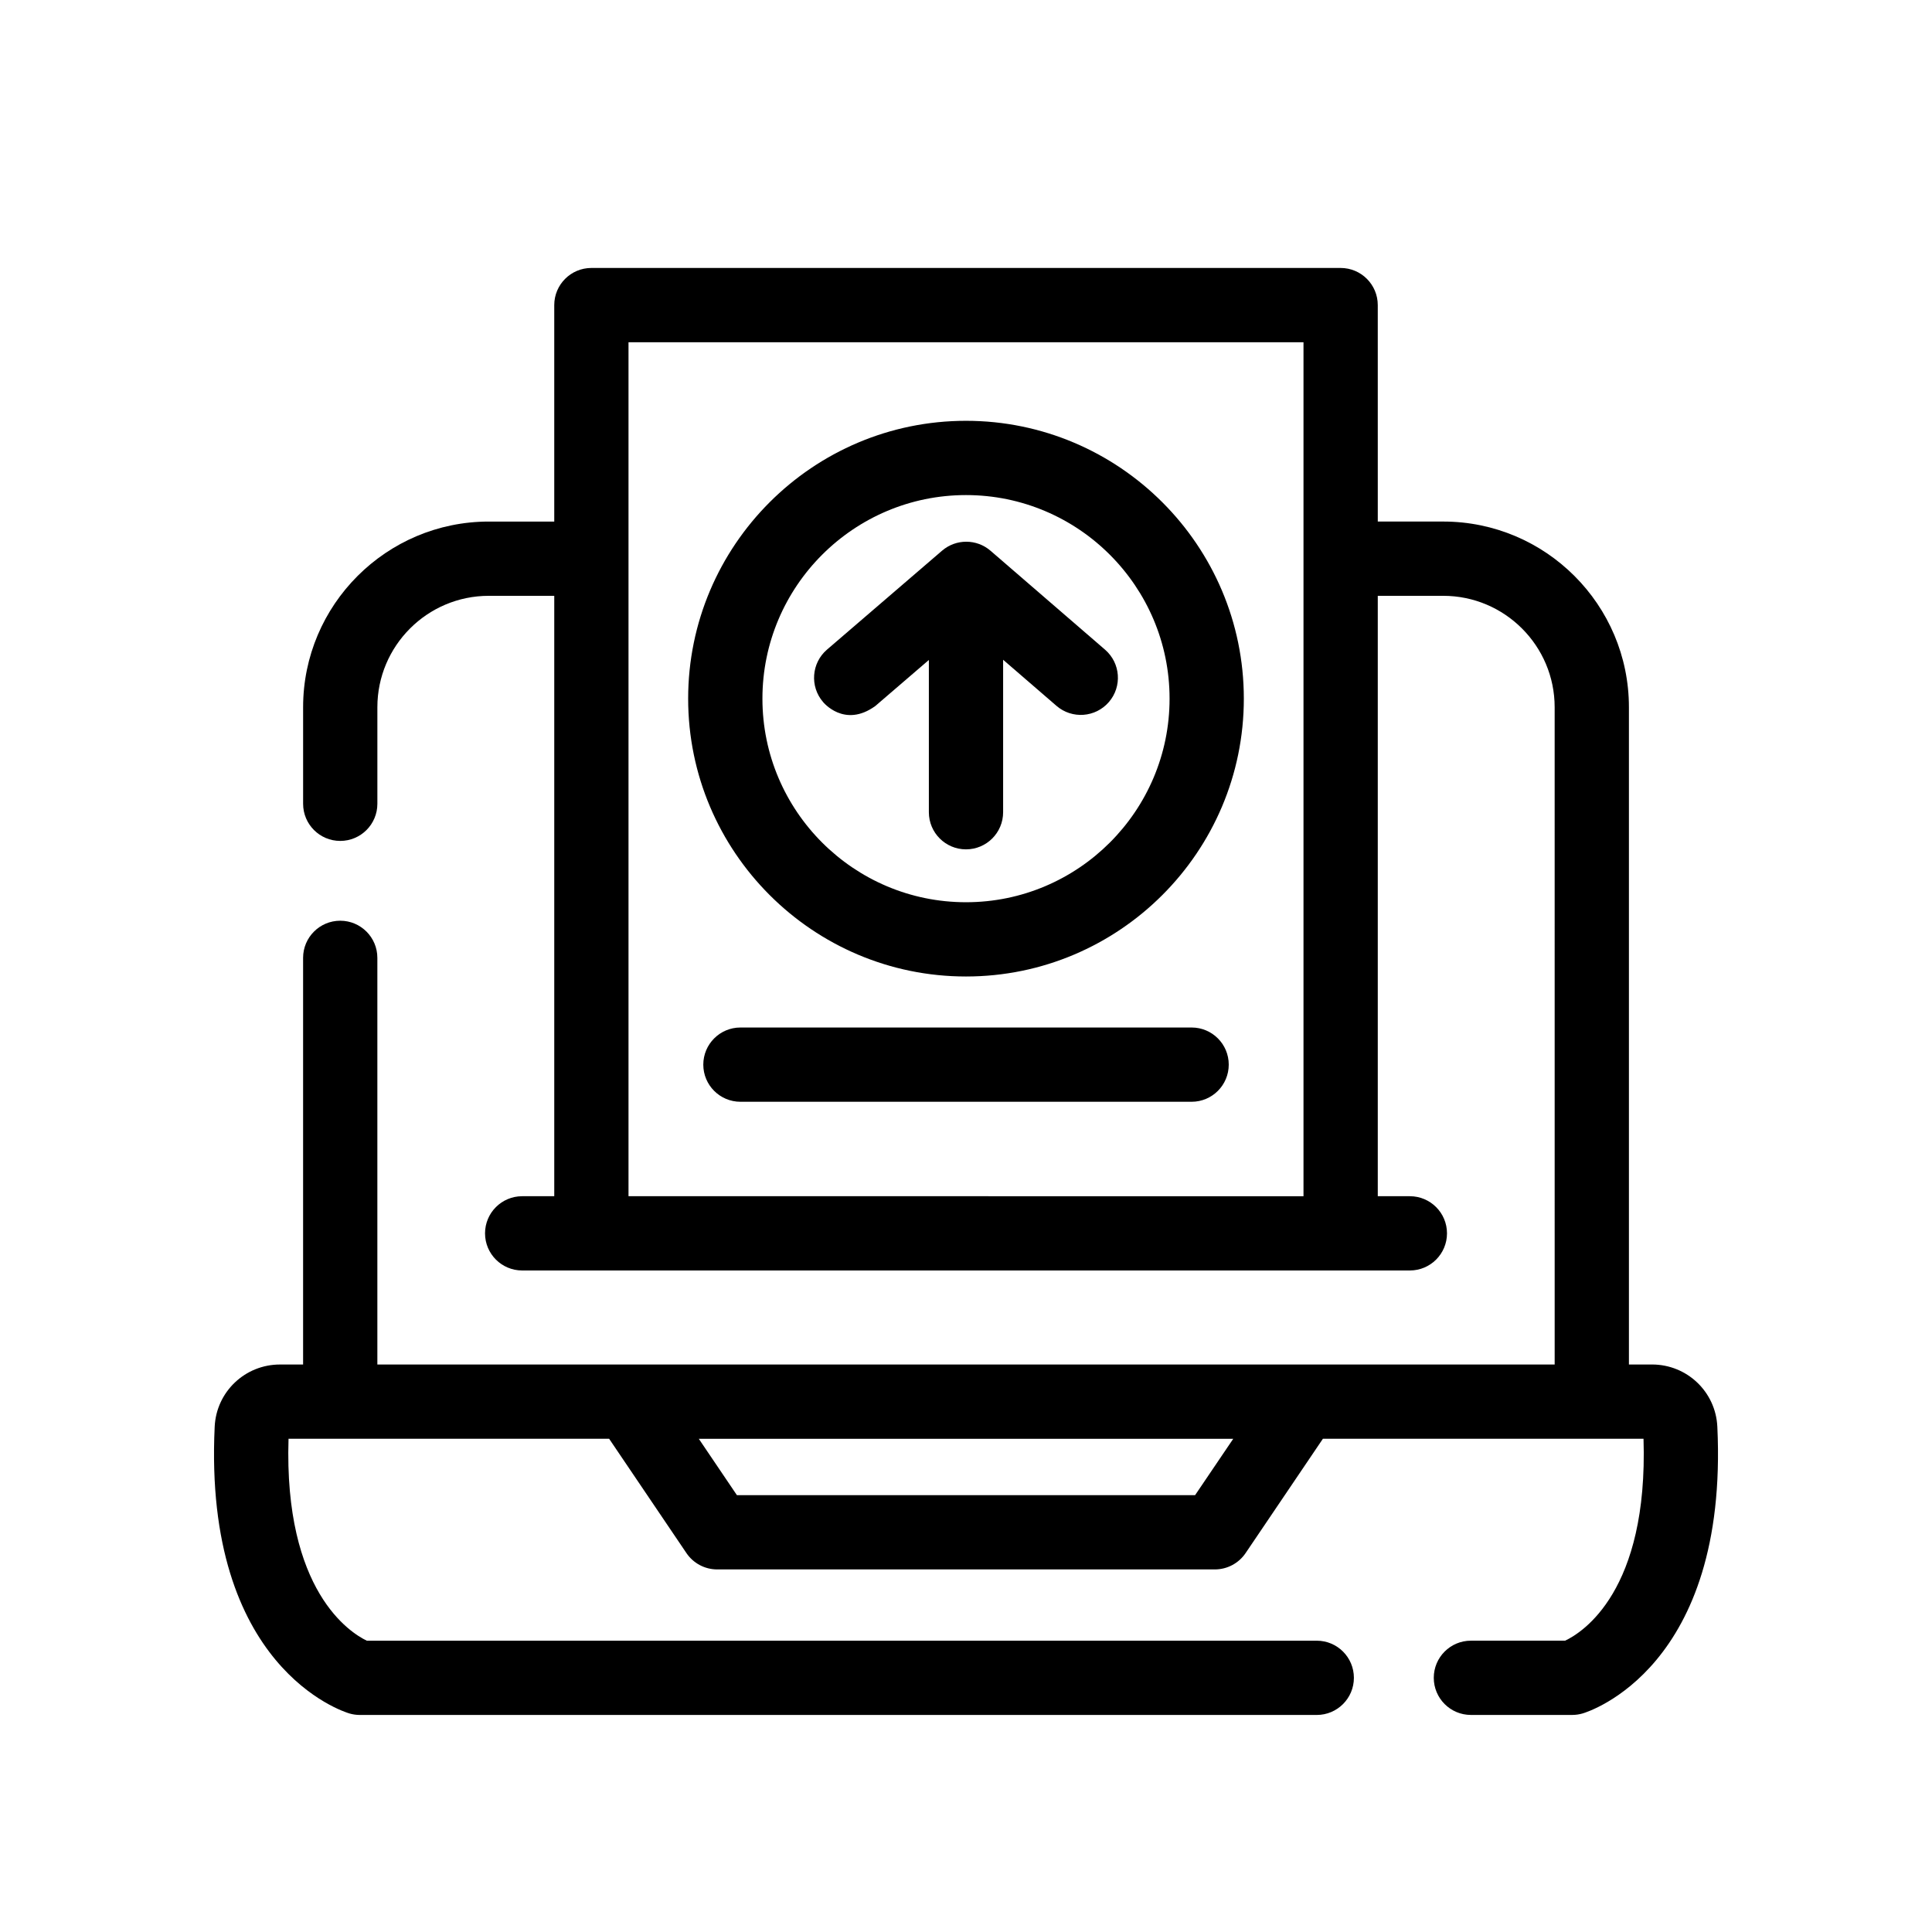
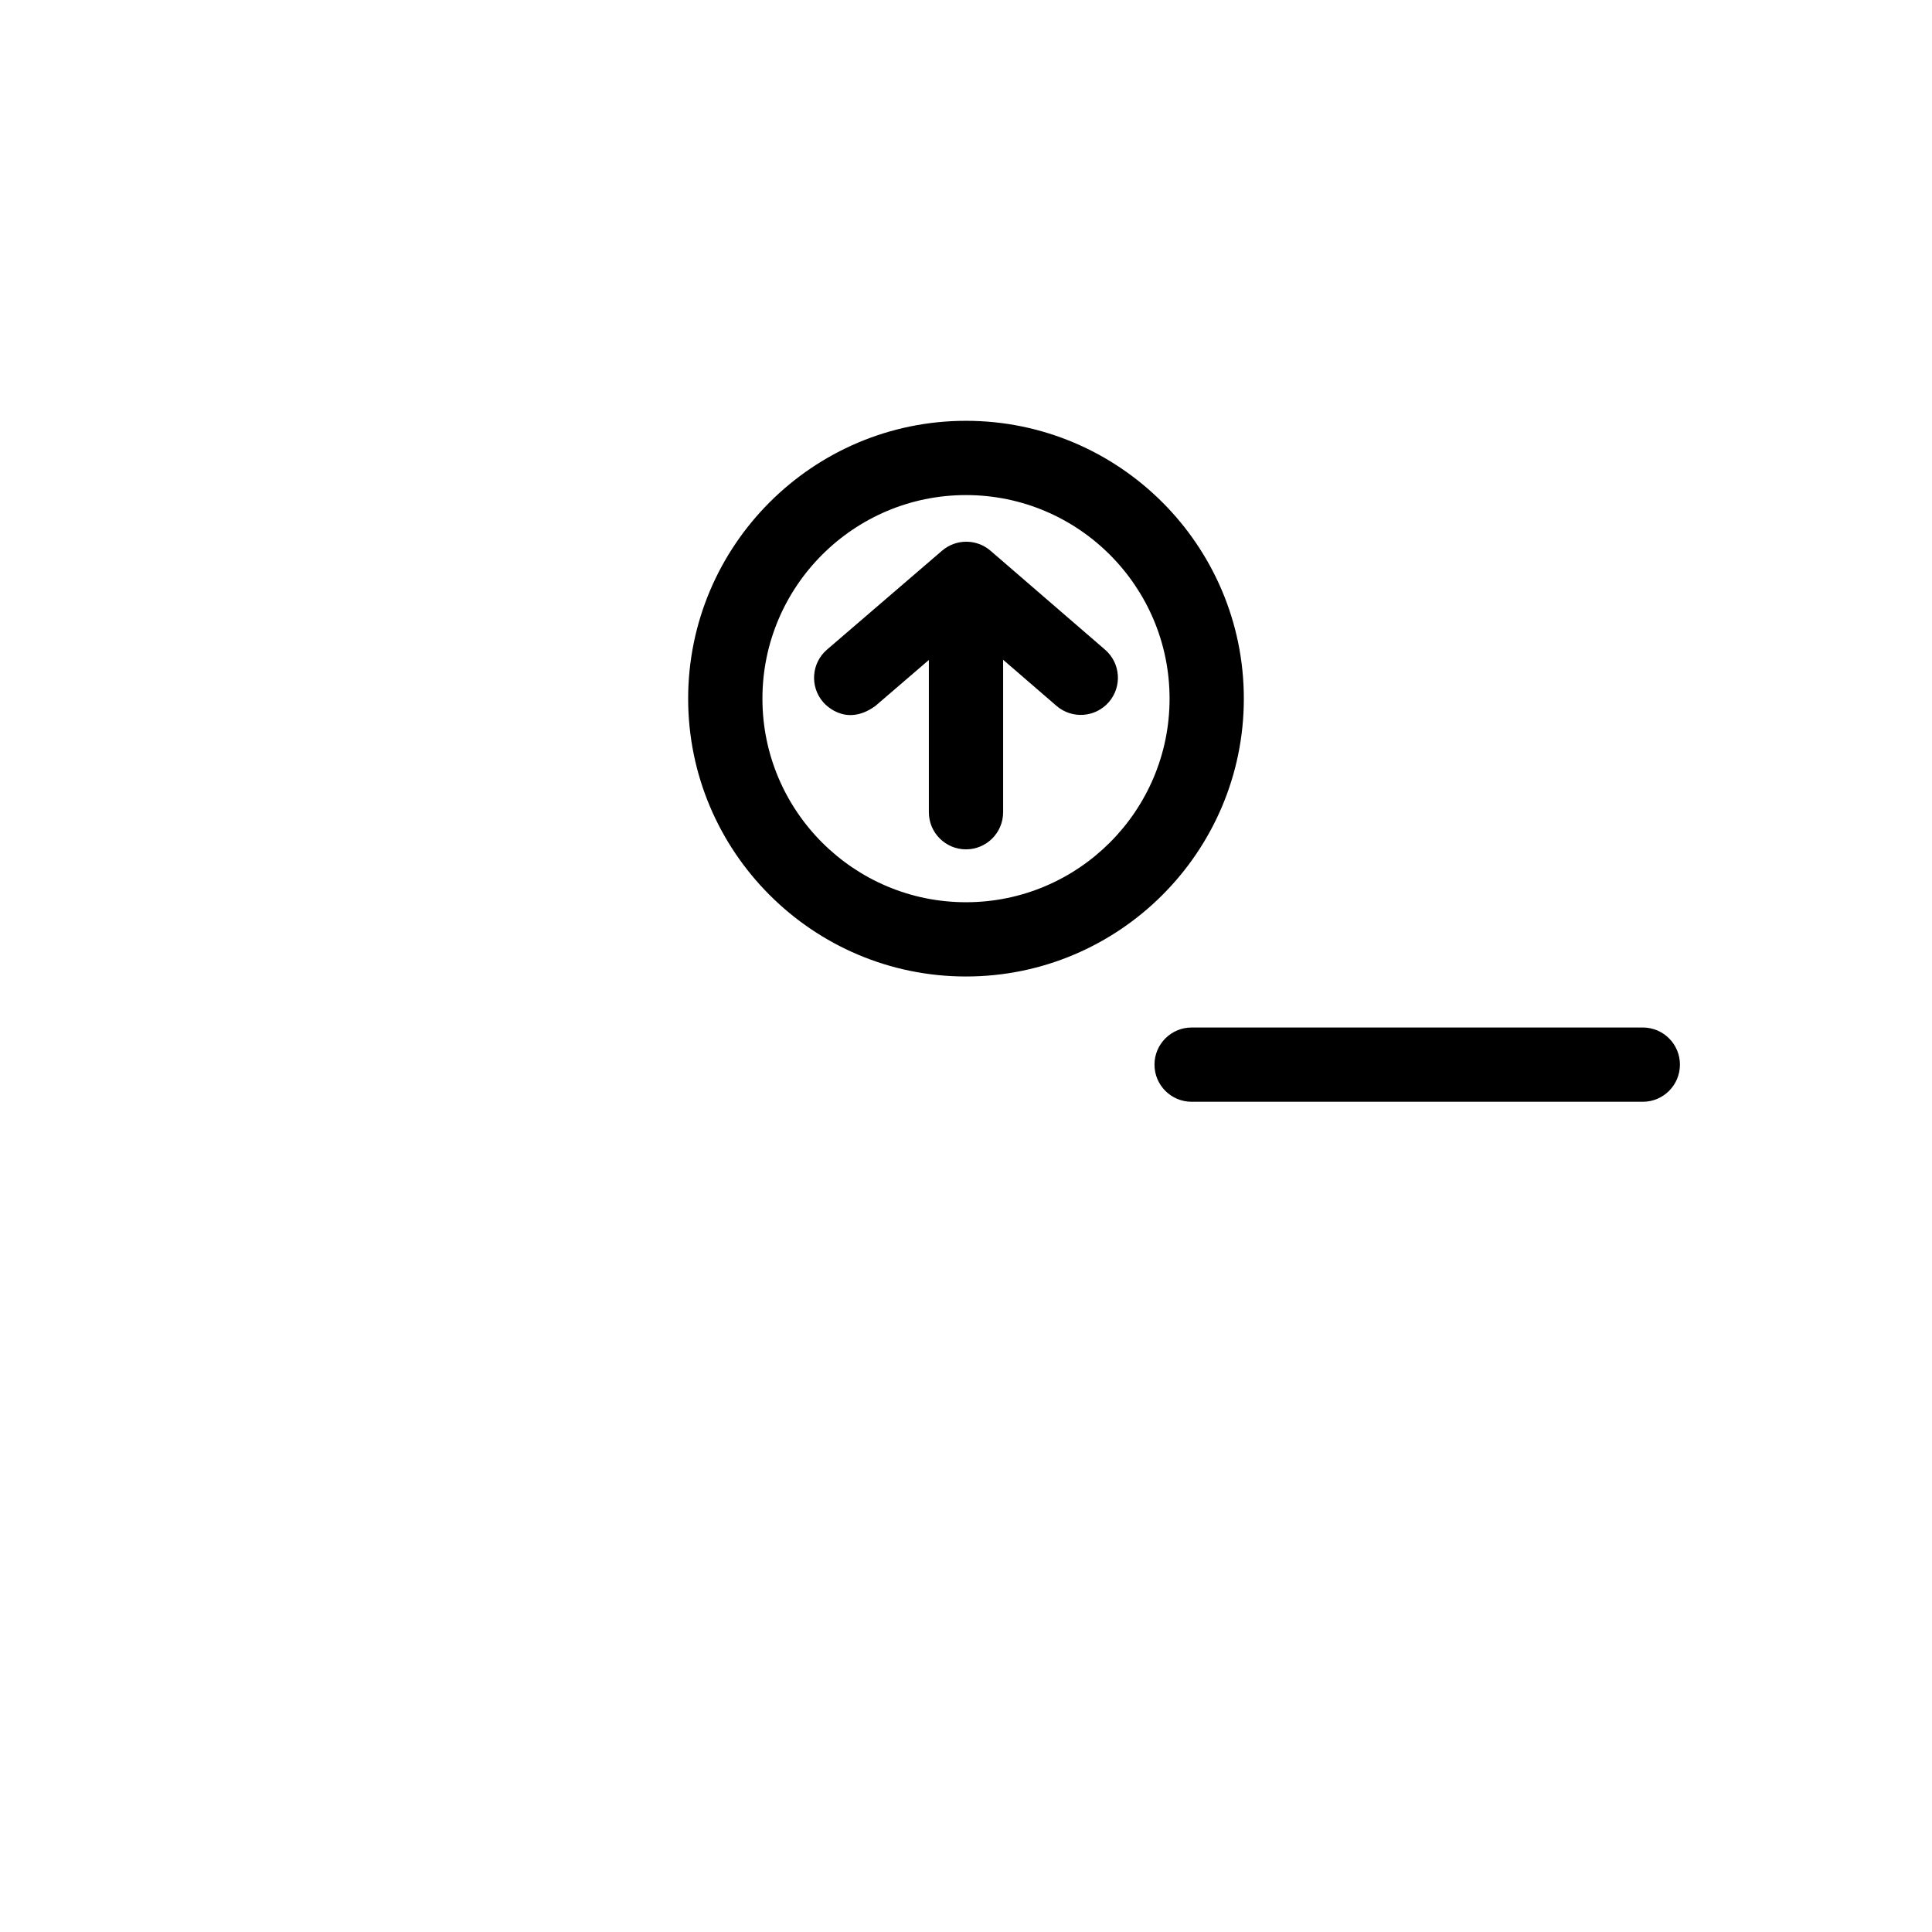
<svg xmlns="http://www.w3.org/2000/svg" fill="#000000" width="800px" height="800px" version="1.1" viewBox="144 144 512 512">
  <g>
    <path d="m375.99 331.08 14.168-12.18v40.348c0 5.434 4.406 9.84 9.84 9.84s9.84-4.406 9.84-9.84v-40.402l14.148 12.219c4.113 3.551 10.324 3.098 13.879-1.016 3.551-4.113 3.098-10.328-1.016-13.879l-30.348-26.215c-3.688-3.188-9.152-3.191-12.848-0.016l-30.492 26.215c-4.121 3.543-4.59 9.758-1.047 13.879 0 0 5.641 7.043 13.875 1.047z" />
    <path d="m400 402.78c40.602 0 73.629-33.031 73.629-73.629 0-40.602-33.031-73.633-73.629-73.633-40.602 0-73.633 33.031-73.633 73.633 0 40.598 33.031 73.629 73.633 73.629zm0-127.58c29.75 0 53.949 24.203 53.949 53.949 0 29.75-24.203 53.953-53.949 53.953-29.75 0-53.949-24.203-53.949-53.949-0.004-29.75 24.199-53.953 53.949-53.953z" />
-     <path d="m459.79 416.3h-119.57c-5.434 0-9.84 4.406-9.84 9.84 0 5.434 4.406 9.84 9.84 9.84h119.57c5.434 0 9.84-4.406 9.84-9.84 0.004-5.434-4.402-9.84-9.836-9.84z" />
-     <path d="m599.11 522.07c-0.441-9.234-8.039-16.465-17.301-16.465h-6.129v-174.19c0-27.129-22.07-49.199-49.199-49.199h-17.355l-0.004-57.363c0-5.434-4.406-9.84-9.84-9.84h-198.56c-5.434 0-9.84 4.406-9.84 9.84v57.367h-17.355c-27.129 0-49.199 22.07-49.199 49.199v25.594c0 5.434 4.406 9.84 9.84 9.84 5.434 0 9.84-4.406 9.84-9.84v-25.594c0-16.277 13.242-29.52 29.52-29.52h17.355v159.11h-8.504c-5.434 0-9.84 4.406-9.84 9.84s4.406 9.84 9.84 9.84h235.25c5.434 0 9.84-4.406 9.84-9.84s-4.406-9.84-9.84-9.84h-8.504v-159.11h17.355c16.277 0 29.52 13.242 29.52 29.52l0.004 174.19h-312v-107.77c0-5.434-4.406-9.84-9.84-9.84s-9.84 4.406-9.84 9.84v107.77h-6.129c-9.262 0-16.863 7.234-17.301 16.465-3.039 63.867 34.113 75.539 35.695 76.008 0.902 0.266 1.836 0.398 2.777 0.398h253.59c5.434 0 9.84-4.406 9.84-9.84 0-5.434-4.406-9.84-9.84-9.84h-251.75c-4.32-2.07-22.008-13.074-20.742-53.512h84.965l20.484 30.297c1.832 2.707 4.883 4.328 8.152 4.328h131.88c3.266 0 6.32-1.621 8.152-4.328l20.488-30.301h84.965c1.27 40.34-16.133 51.312-20.777 53.512h-24.969c-5.434 0-9.84 4.406-9.84 9.84s4.406 9.84 9.84 9.84h26.84c0.941 0 1.875-0.137 2.777-0.398 1.578-0.461 38.73-12.133 35.691-76.004zm-288.55-61.066v-226.31h178.88v226.32zm150.15 79.23h-121.42l-10.105-14.945h141.64z" />
+     <path d="m459.79 416.3c-5.434 0-9.84 4.406-9.84 9.84 0 5.434 4.406 9.84 9.84 9.84h119.57c5.434 0 9.84-4.406 9.84-9.84 0.004-5.434-4.402-9.84-9.836-9.84z" />
  </g>
</svg>